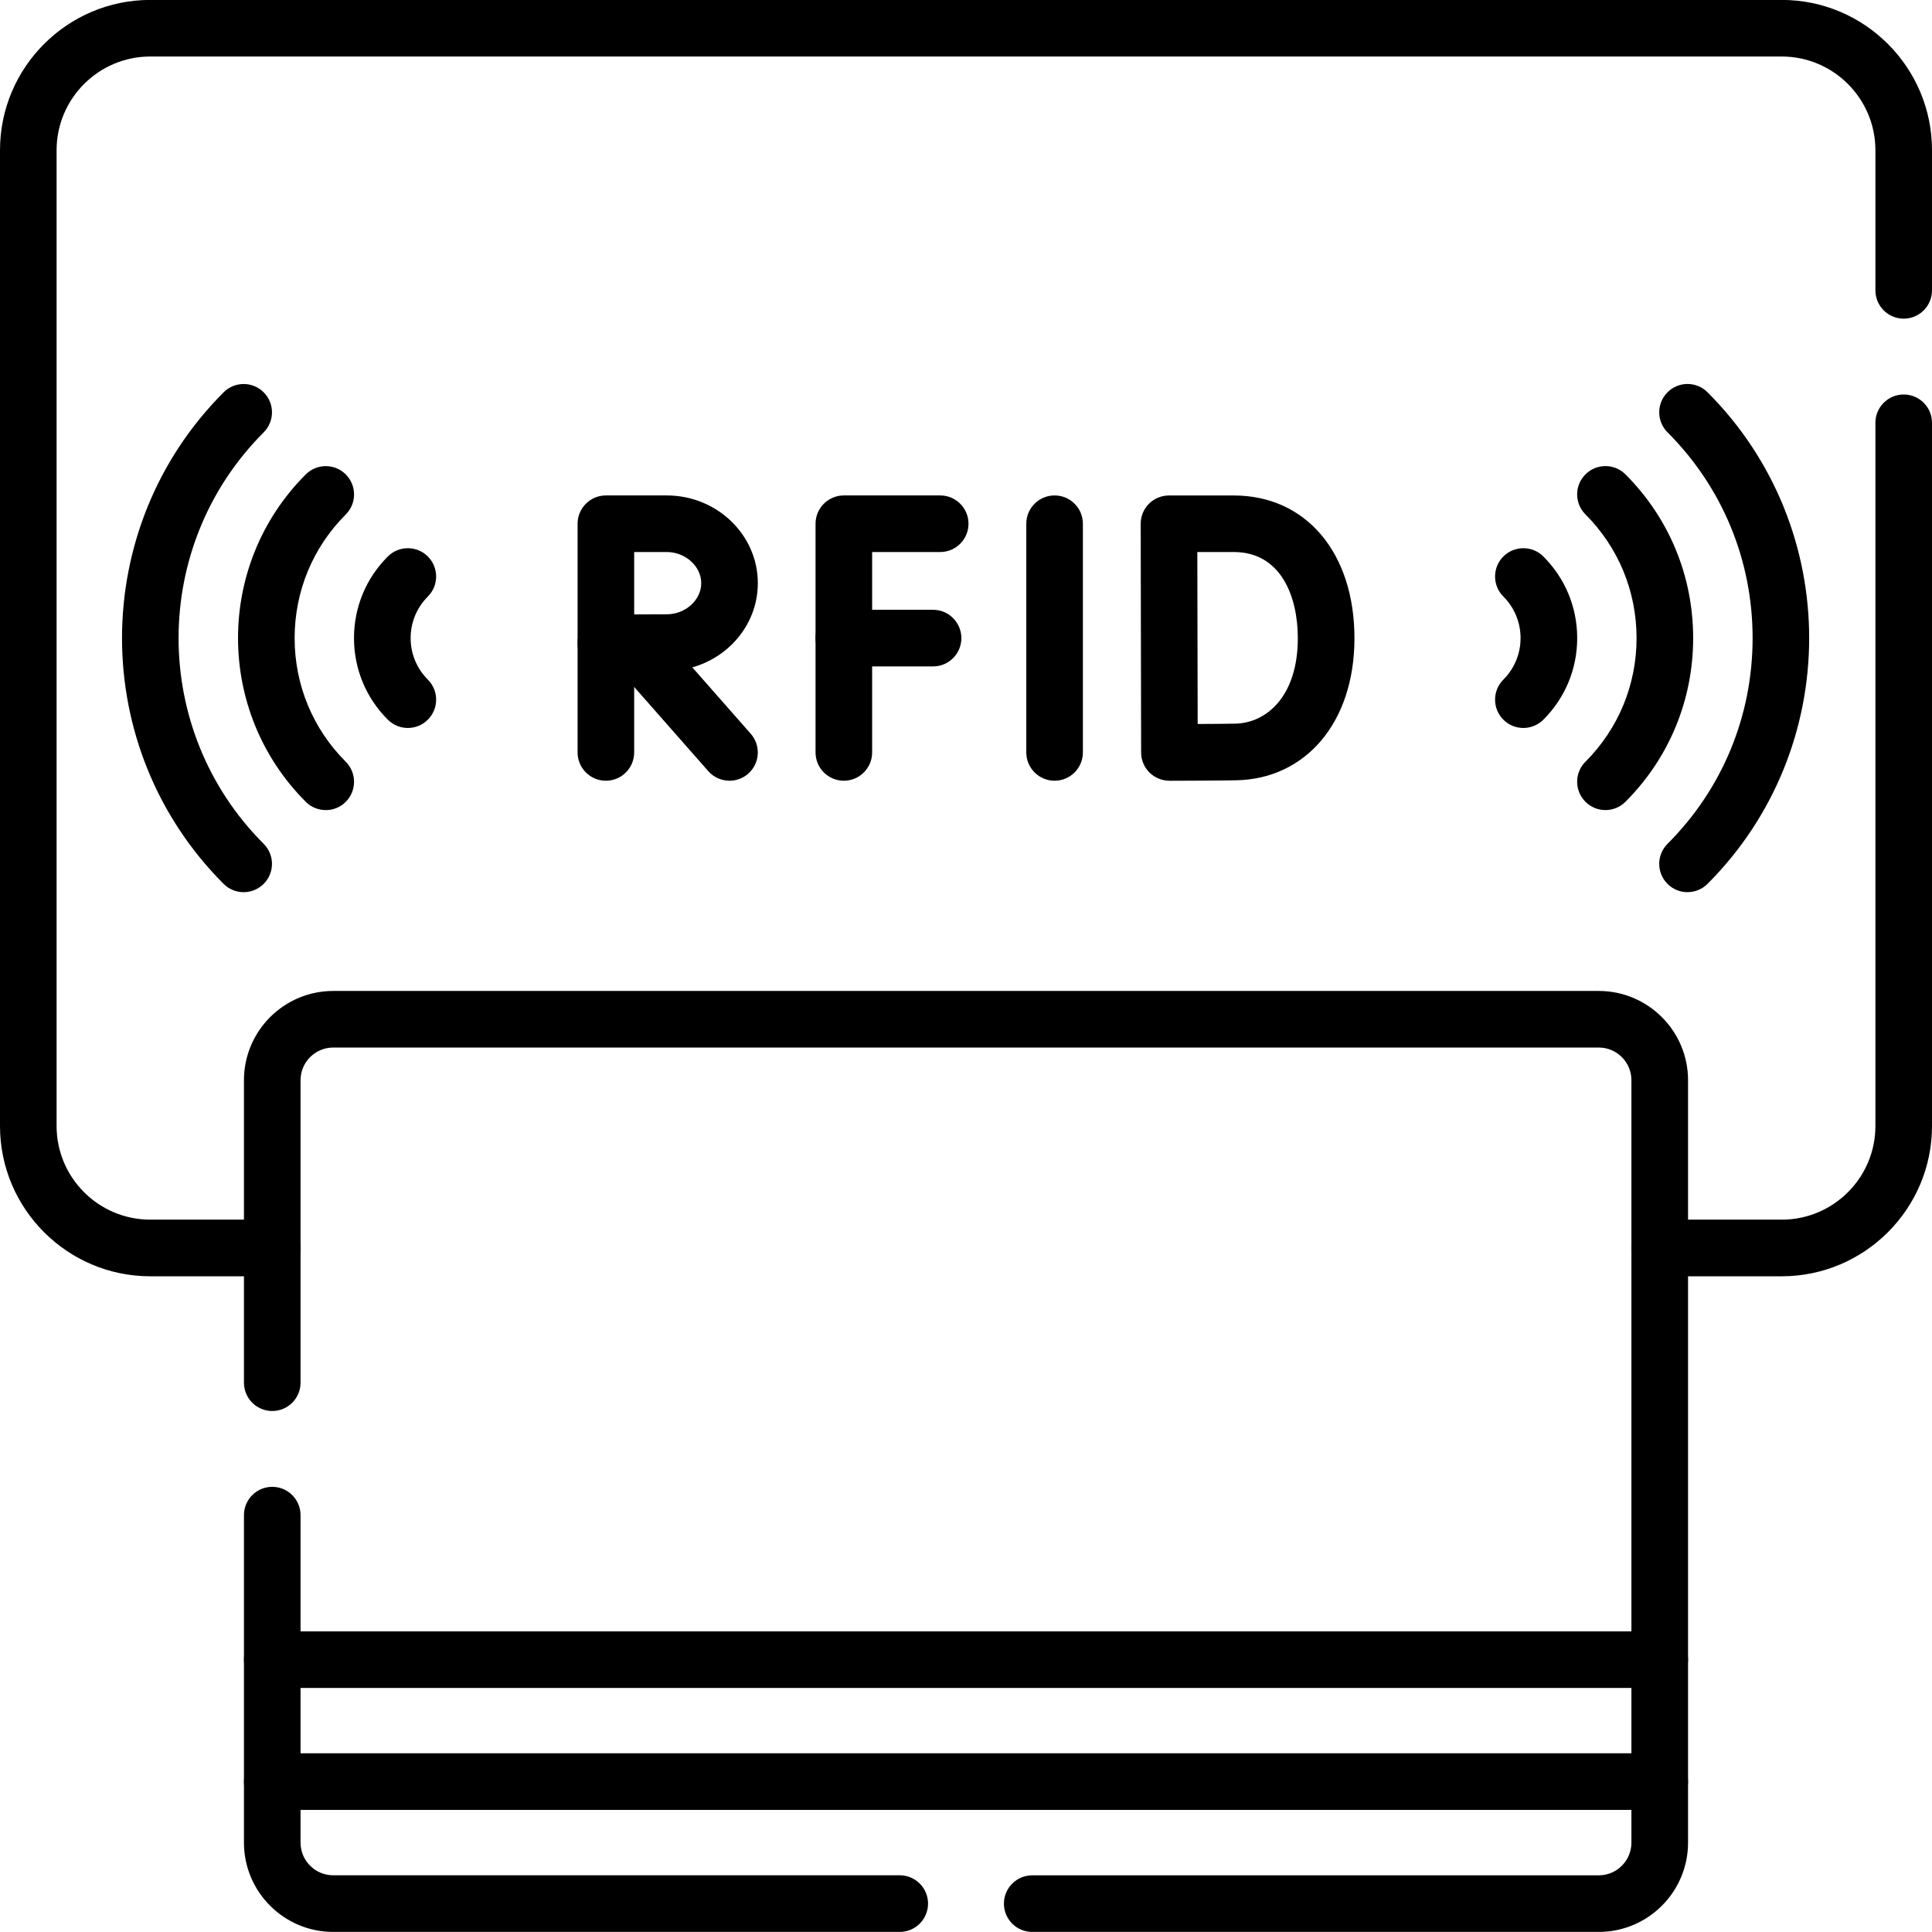
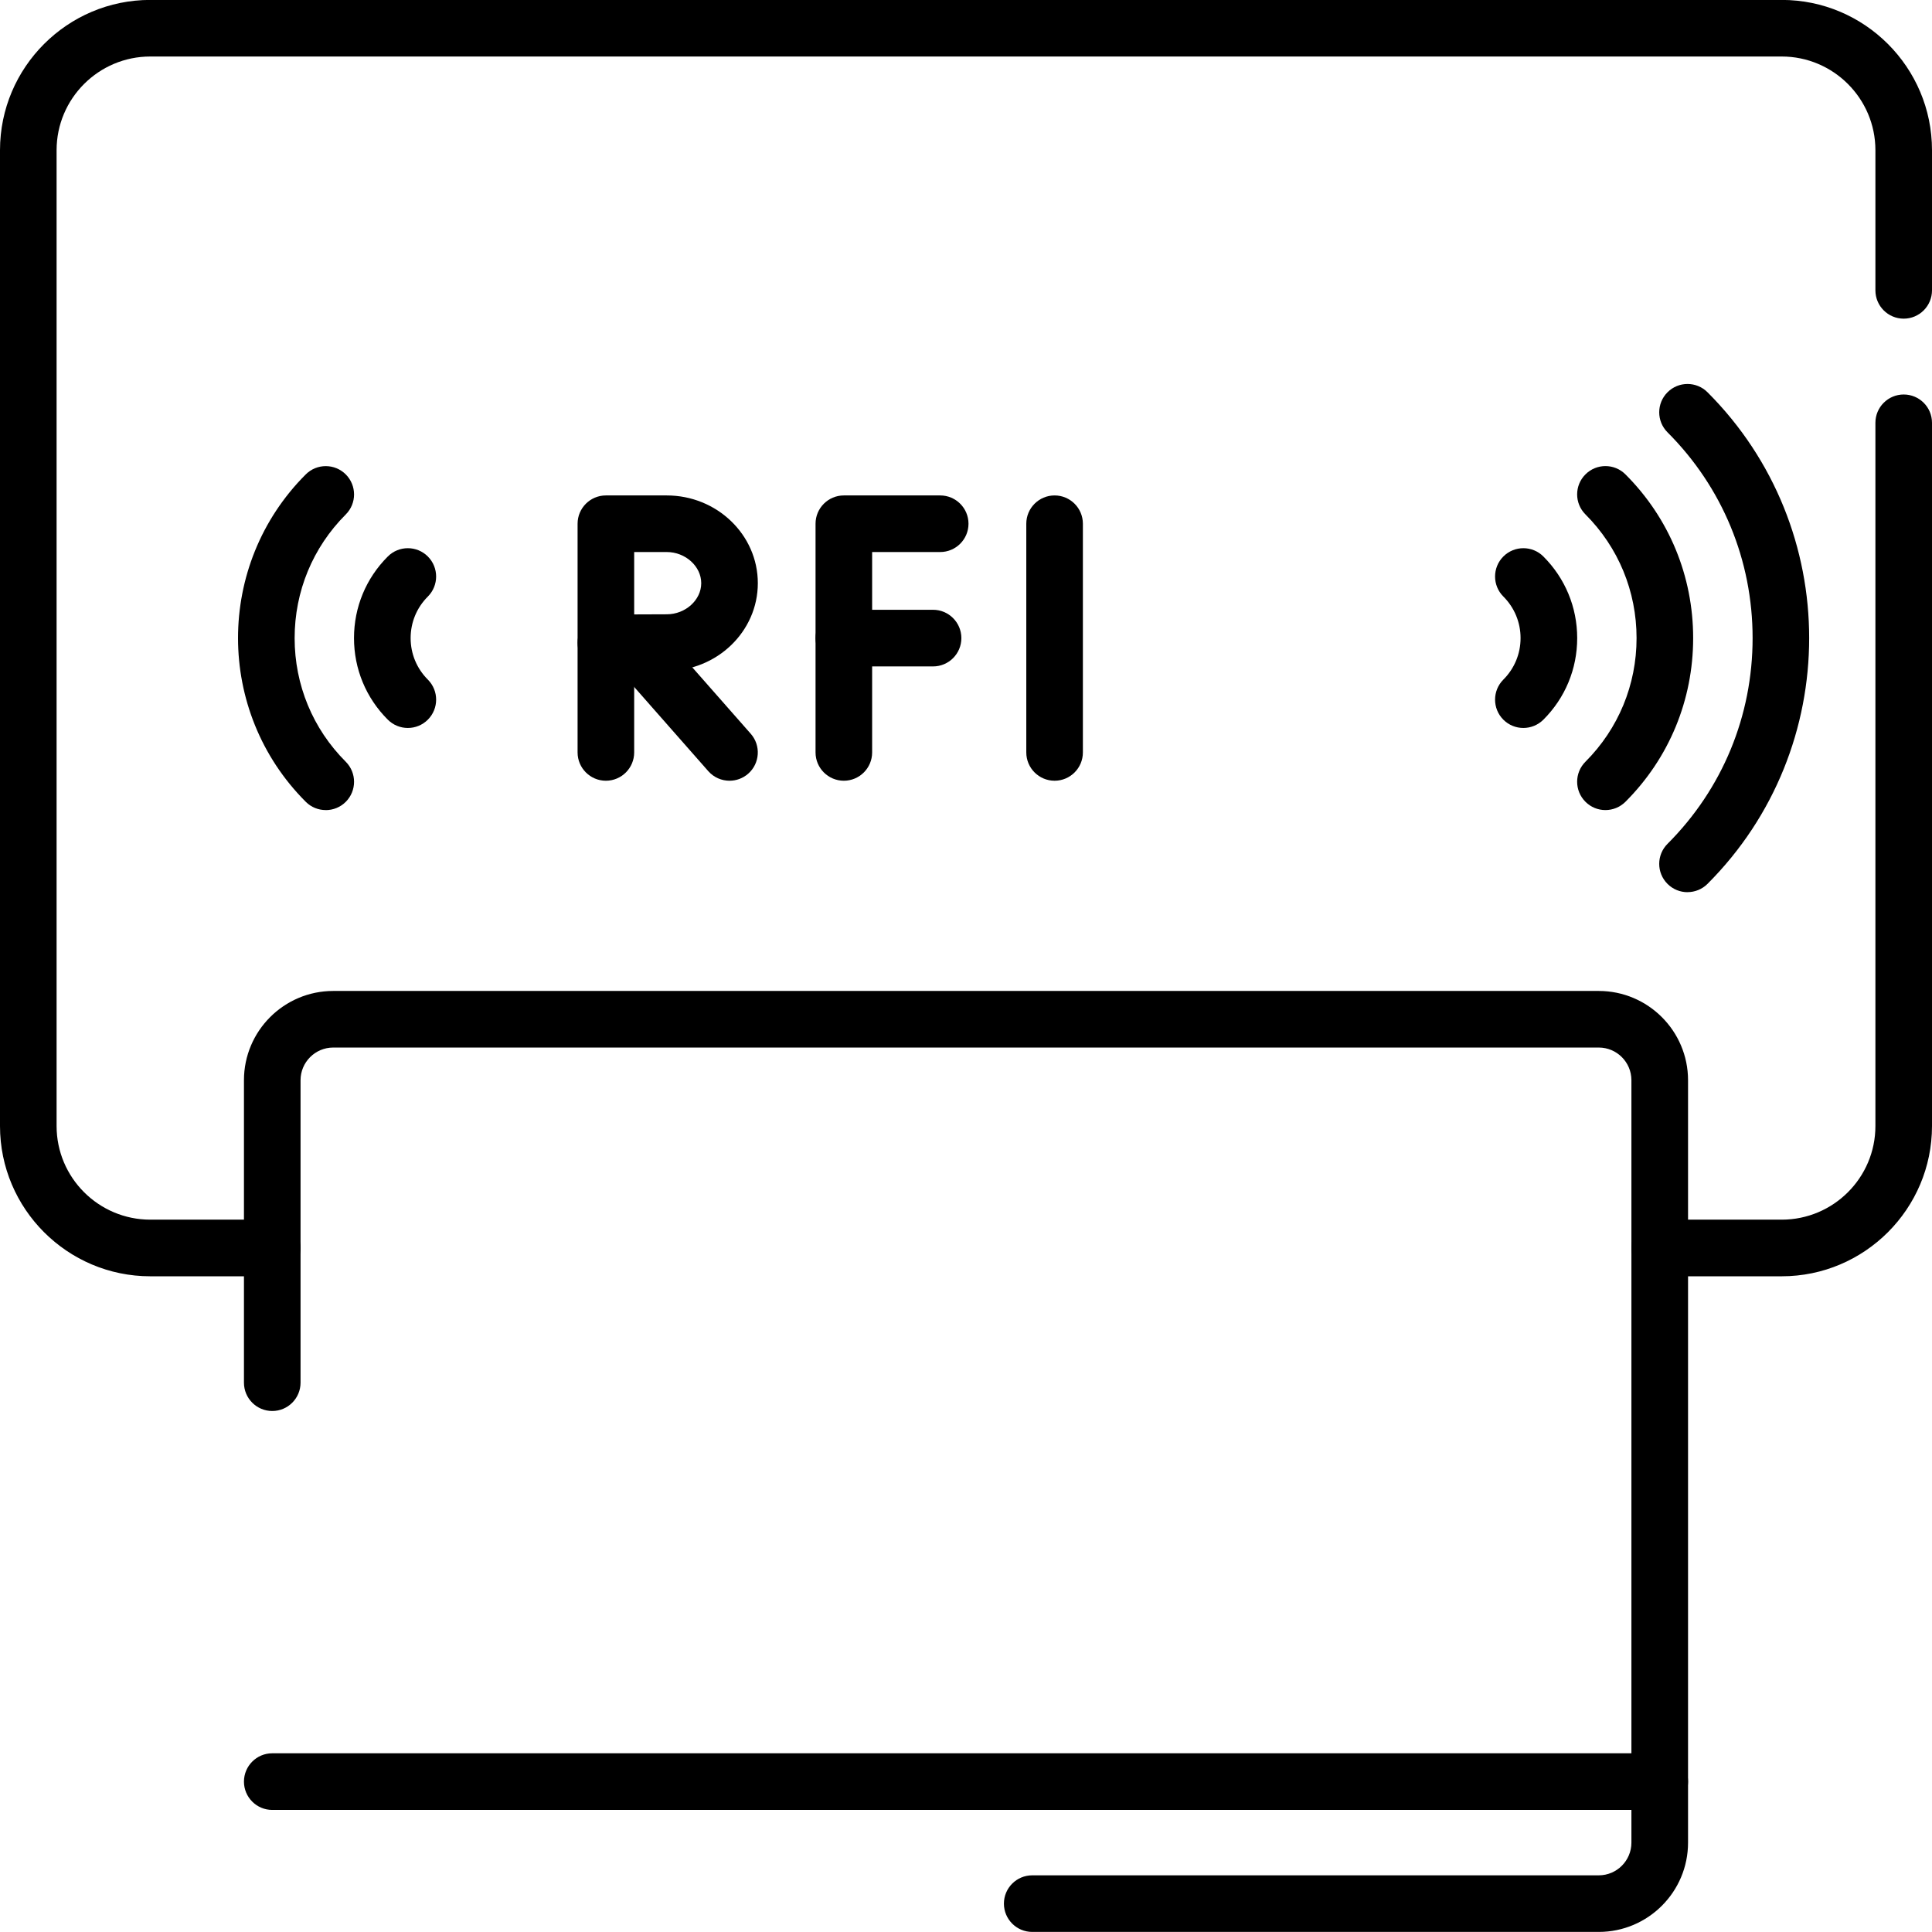
<svg xmlns="http://www.w3.org/2000/svg" width="48" height="48" viewBox="0 0 48 48" fill="none">
  <g clip-path="url(#clip0_4037_4117)">
    <path d="M6.764 31.709H3.734C1.675 31.709 0 30.034 0 27.976V3.732C0 1.673 1.675 -0.002 3.734 -0.002H44.266C46.325 -0.002 48 1.673 48 3.732V7.214C48 7.602 47.685 7.917 47.297 7.917C46.909 7.917 46.594 7.602 46.594 7.214V3.732C46.594 2.448 45.549 1.404 44.266 1.404H3.734C2.451 1.404 1.406 2.448 1.406 3.732V27.976C1.406 29.259 2.451 30.302 3.734 30.302H6.764C7.152 30.302 7.467 30.617 7.467 31.006C7.467 31.394 7.152 31.709 6.764 31.709Z" fill="black" />
    <path d="M44.266 31.709H41.236C40.848 31.709 40.533 31.394 40.533 31.006C40.533 30.617 40.848 30.302 41.236 30.302H44.266C45.55 30.302 46.594 29.259 46.594 27.976V10.504C46.594 10.116 46.909 9.801 47.297 9.801C47.685 9.801 48 10.116 48 10.504V27.976C48 30.034 46.325 31.709 44.266 31.709Z" fill="black" />
    <path d="M18.125 19.397C17.93 19.397 17.736 19.317 17.597 19.159L15.21 16.447C14.954 16.156 14.983 15.711 15.273 15.455C15.565 15.198 16.009 15.227 16.265 15.518L18.652 18.23C18.909 18.522 18.88 18.966 18.589 19.222C18.456 19.339 18.29 19.397 18.125 19.397Z" fill="black" />
    <path d="M15.053 19.397C14.665 19.397 14.35 19.082 14.35 18.694V15.972C14.35 15.584 14.665 15.269 15.053 15.269C15.441 15.269 15.756 15.584 15.756 15.972V18.694C15.756 19.082 15.441 19.397 15.053 19.397Z" fill="black" />
    <path d="M15.053 16.675C14.867 16.675 14.689 16.602 14.557 16.471C14.424 16.338 14.35 16.159 14.35 15.972V13.012C14.35 12.624 14.665 12.309 15.053 12.309H16.565C17.813 12.309 18.828 13.287 18.828 14.489C18.828 15.691 17.813 16.668 16.565 16.668C16.147 16.668 15.057 16.675 15.057 16.675H15.054H15.053ZM15.756 13.715V15.265C16.055 15.263 16.377 15.262 16.565 15.262C17.03 15.262 17.422 14.908 17.422 14.489C17.422 14.07 17.029 13.715 16.565 13.715H15.756Z" fill="black" />
    <path d="M26.201 19.397C25.813 19.397 25.498 19.082 25.498 18.694V13.012C25.498 12.624 25.813 12.309 26.201 12.309C26.589 12.309 26.904 12.624 26.904 13.012V18.694C26.904 19.082 26.589 19.397 26.201 19.397Z" fill="black" />
    <path d="M20.965 19.397C20.577 19.397 20.262 19.082 20.262 18.694V13.012C20.262 12.624 20.577 12.309 20.965 12.309H23.359C23.747 12.309 24.062 12.624 24.062 13.012C24.062 13.4 23.747 13.715 23.359 13.715H21.668V18.694C21.668 19.082 21.353 19.397 20.965 19.397Z" fill="black" />
    <path d="M23.182 16.557H20.965C20.577 16.557 20.262 16.242 20.262 15.854C20.262 15.466 20.577 15.15 20.965 15.15H23.182C23.57 15.15 23.885 15.466 23.885 15.854C23.885 16.242 23.57 16.557 23.182 16.557Z" fill="black" />
-     <path d="M29.054 19.397C28.869 19.397 28.691 19.324 28.558 19.193C28.426 19.062 28.351 18.883 28.351 18.696L28.34 13.014C28.34 12.827 28.413 12.648 28.545 12.516C28.677 12.384 28.856 12.31 29.043 12.31H30.653C32.446 12.31 33.651 13.734 33.651 15.855C33.651 17.975 32.415 19.356 30.713 19.386C30.254 19.395 29.107 19.398 29.058 19.398H29.055L29.054 19.397ZM29.747 13.715L29.756 17.987C30.095 17.986 30.473 17.983 30.686 17.979C31.462 17.966 32.244 17.303 32.244 15.854C32.244 14.821 31.826 13.715 30.652 13.715H29.747Z" fill="black" />
-     <path d="M6.053 22.166C5.873 22.166 5.693 22.097 5.556 21.96C2.19 18.593 2.19 13.114 5.556 9.747C5.831 9.472 6.276 9.472 6.551 9.747C6.826 10.021 6.826 10.467 6.551 10.742C3.732 13.56 3.732 18.147 6.551 20.965C6.826 21.24 6.826 21.685 6.551 21.96C6.414 22.096 6.234 22.166 6.054 22.166H6.053Z" fill="black" />
    <path d="M8.093 20.126C7.913 20.126 7.733 20.058 7.596 19.92C5.353 17.677 5.353 14.028 7.596 11.787C7.871 11.512 8.316 11.512 8.591 11.787C8.865 12.062 8.865 12.507 8.591 12.781C7.771 13.601 7.32 14.692 7.32 15.854C7.32 17.015 7.771 18.107 8.591 18.926C8.865 19.201 8.865 19.646 8.591 19.921C8.454 20.058 8.274 20.127 8.094 20.127L8.093 20.126Z" fill="black" />
    <path d="M10.132 18.086C9.952 18.086 9.772 18.017 9.635 17.88C9.093 17.339 8.795 16.619 8.795 15.853C8.795 15.087 9.093 14.367 9.635 13.826C9.91 13.551 10.355 13.551 10.63 13.826C10.904 14.101 10.904 14.546 10.63 14.821C10.354 15.096 10.202 15.463 10.202 15.853C10.202 16.243 10.354 16.609 10.63 16.885C10.905 17.161 10.904 17.605 10.63 17.88C10.493 18.017 10.313 18.086 10.133 18.086H10.132Z" fill="black" />
    <path d="M41.925 22.166C41.745 22.166 41.566 22.097 41.429 21.96C41.154 21.685 41.154 21.24 41.429 20.965C42.792 19.602 43.543 17.787 43.543 15.853C43.543 13.919 42.792 12.104 41.429 10.741C41.154 10.466 41.154 10.021 41.429 9.746C41.703 9.471 42.149 9.471 42.423 9.746C45.79 13.112 45.79 18.591 42.423 21.959C42.286 22.096 42.106 22.165 41.926 22.165L41.925 22.166Z" fill="black" />
    <path d="M39.886 20.126C39.706 20.126 39.526 20.057 39.39 19.92C39.115 19.645 39.115 19.2 39.39 18.925C40.209 18.105 40.66 17.014 40.66 15.853C40.66 14.691 40.209 13.6 39.39 12.78C39.115 12.506 39.115 12.06 39.39 11.786C39.664 11.511 40.11 11.511 40.384 11.786C41.469 12.87 42.066 14.314 42.066 15.853C42.066 17.391 41.469 18.835 40.384 19.92C40.247 20.056 40.067 20.126 39.887 20.126H39.886Z" fill="black" />
    <path d="M37.847 18.086C37.667 18.086 37.487 18.017 37.35 17.88C37.076 17.605 37.076 17.16 37.35 16.885C37.626 16.609 37.778 16.243 37.778 15.853C37.778 15.463 37.626 15.096 37.35 14.82C37.076 14.546 37.076 14.101 37.35 13.826C37.625 13.551 38.071 13.551 38.345 13.826C38.886 14.367 39.185 15.087 39.185 15.853C39.185 16.619 38.887 17.339 38.345 17.88C38.208 18.016 38.028 18.086 37.848 18.086H37.847Z" fill="black" />
-     <path d="M41.236 41.937H6.764C6.376 41.937 6.061 41.622 6.061 41.234C6.061 40.846 6.376 40.531 6.764 40.531H41.236C41.624 40.531 41.939 40.846 41.939 41.234C41.939 41.622 41.624 41.937 41.236 41.937Z" fill="black" />
    <path d="M41.236 44.967H6.764C6.376 44.967 6.061 44.652 6.061 44.264C6.061 43.876 6.376 43.56 6.764 43.56H41.236C41.624 43.56 41.939 43.876 41.939 44.264C41.939 44.652 41.624 44.967 41.236 44.967Z" fill="black" />
-     <path d="M22.354 47.998H8.279C7.055 47.998 6.061 47.003 6.061 45.779V37.643C6.061 37.255 6.376 36.94 6.764 36.94C7.152 36.94 7.467 37.255 7.467 37.643V45.779C7.467 46.228 7.831 46.591 8.279 46.591H22.354C22.742 46.591 23.057 46.906 23.057 47.294C23.057 47.683 22.742 47.998 22.354 47.998Z" fill="black" />
    <path d="M39.721 47.998H25.645C25.257 47.998 24.942 47.683 24.942 47.295C24.942 46.907 25.257 46.592 25.645 46.592H39.721C40.168 46.592 40.532 46.228 40.532 45.78V26.838C40.532 26.39 40.169 26.026 39.721 26.026H8.279C7.831 26.026 7.467 26.39 7.467 26.838V34.352C7.467 34.741 7.152 35.056 6.764 35.056C6.376 35.056 6.061 34.741 6.061 34.352V26.838C6.061 25.615 7.055 24.62 8.279 24.62H39.721C40.944 24.62 41.939 25.615 41.939 26.838V45.78C41.939 47.003 40.944 47.998 39.721 47.998Z" fill="black" />
  </g>
  <defs>
    <clipPath id="clip0_4037_4117">
      <rect width="48" height="48" fill="white" transform="translate(0 -0.002)" />
    </clipPath>
  </defs>
</svg>